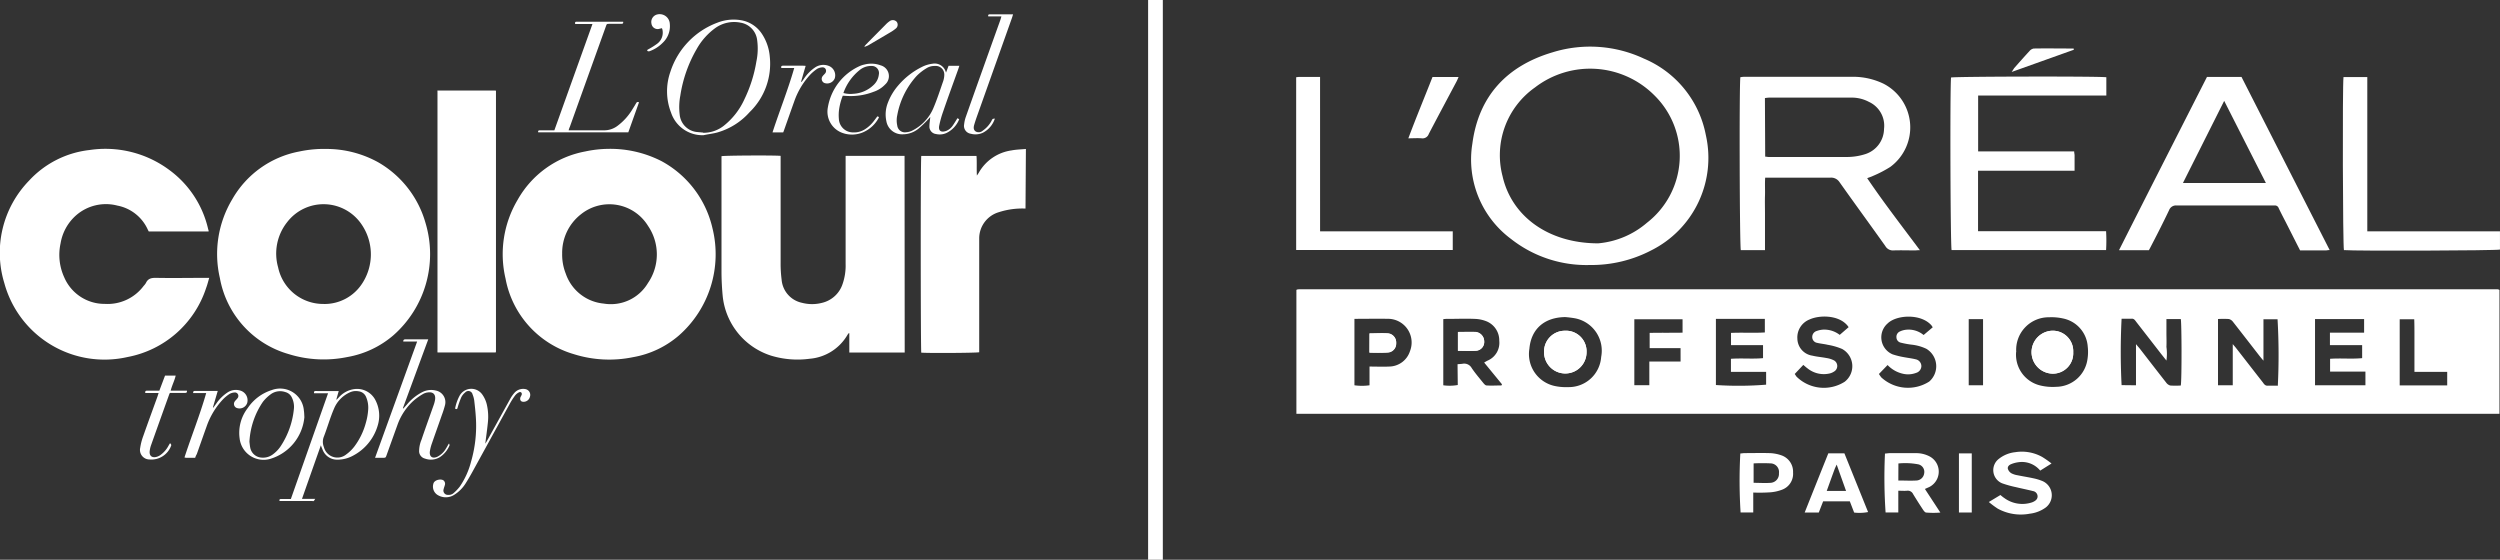
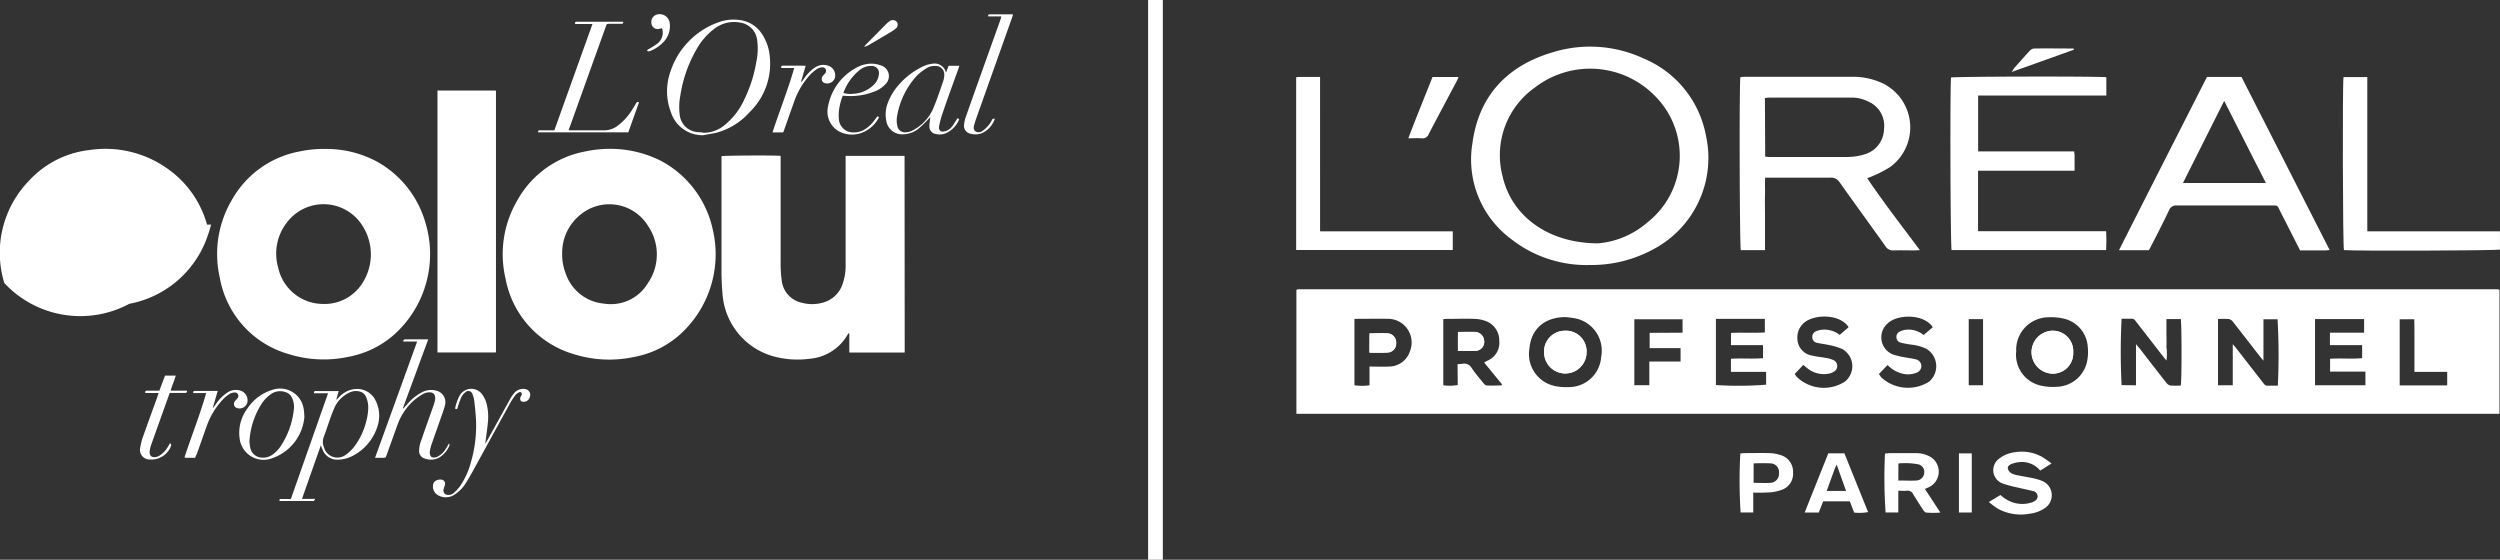
<svg xmlns="http://www.w3.org/2000/svg" width="321.378" height="71.958">
  <rect width="100%" height="100%" fill="#333333" stroke="none" />
  <g id="loreal" transform="translate(-1055.833 -20)">
    <g id="loreal-2" fill="#fff" data-name="loreal" transform="translate(1055.833 20)">
      <path id="Path_2" d="M490.285 74.974V90.9H335.63V75.009a.2.2 0 0 1 .03-.055.13.13 0 0 1 .06-.03 3 3 0 0 1 .273-.035h154.059a1 1 0 0 1 .233.085m-46.724 12.26v-5.288c.238.288.392.457.531.631 1.112 1.435 2.219 2.87 3.342 4.3a1 1 0 0 0 .526.387 11 11 0 0 0 1.361 0c.139-.844.114-8.044 0-8.545h-1.847v1.768c0 .576.03 1.212 0 1.812a6.3 6.3 0 0 1 0 1.758l-.71-.894q-1.579-2.036-3.163-4.072c-.154-.2-.273-.432-.591-.417h-1.3a84 84 0 0 0 0 8.54Zm18.233.045a80 80 0 0 0-.035-8.535h-1.812v5.328c-.223-.268-.387-.457-.536-.65-1.127-1.45-2.249-2.9-3.381-4.345a.94.94 0 0 0-.536-.362 12 12 0 0 0-1.39 0v8.516H456v-5.29c.218.258.367.422.5.6 1.117 1.43 2.224 2.865 3.342 4.29.164.218.3.472.645.457s.854 0 1.3 0Zm-91.625-8.813c-2.656.04-4.369 1.519-4.588 4.081a4.193 4.193 0 0 0 3.168 4.757 6.8 6.8 0 0 0 1.8.164 4.17 4.17 0 0 0 4.26-3.873 4.24 4.24 0 0 0-3.327-4.965 13 13 0 0 0-1.313-.165Zm57.985 4.469a4.06 4.06 0 0 0 3.093 4.32 6.7 6.7 0 0 0 2.071.174 4.1 4.1 0 0 0 4-3.506 6 6 0 0 0 .04-1.663 3.97 3.97 0 0 0-3.173-3.615 6.8 6.8 0 0 0-1.792-.154 4.18 4.18 0 0 0-4.225 4.469Zm-71.809 1.589c.278-.025.457-.03.636-.055a1.1 1.1 0 0 1 1.177.536c.437.655.953 1.256 1.45 1.872.124.154.3.367.457.377.641.045 1.281 0 1.922 0l.074-.144-2.294-2.8c.174-.1.308-.184.452-.253a2.48 2.48 0 0 0 1.49-2.547 2.64 2.64 0 0 0-1.6-2.483 4.4 4.4 0 0 0-1.549-.328c-1.157-.05-2.319 0-3.476 0a3.3 3.3 0 0 0-.571.035v8.5a6 6 0 0 0 1.862-.035Zm110.23-5.8v8.511h6.48v-1.759h-4.543v-1.648c1.41-.1 2.776.05 4.121-.084V82.07h-4.141v-1.6h4.394v-1.747Zm-75.085 6.787v-1.683c1.41-.1 2.771.045 4.126-.084v-1.669H391.5V80.5c1.49-.07 2.92.035 4.35-.06V78.7h-6.291v8.5a44 44 0 0 0 6.455-.045v-1.644Zm-48.4-6.817v8.54a7 7 0 0 0 1.941 0v-2.408c.894 0 1.7.04 2.512 0a2.845 2.845 0 0 0 2.691-1.986 3.044 3.044 0 0 0-2.934-4.151c-1.142-.03-2.279 0-3.416 0Zm56.6 7.086c.109.159.164.258.238.348a5 5 0 0 0 6.187.65 2.527 2.527 0 0 0-.328-4.211 8 8 0 0 0-1.852-.536c-.452-.109-.919-.144-1.365-.253a.745.745 0 0 1-.626-.74.794.794 0 0 1 .576-.785 3 3 0 0 1 .809-.174 3.25 3.25 0 0 1 2.145.675l1.147-.993c-.089-.124-.129-.184-.174-.233-1.182-1.38-3.654-1.316-4.861-.75a2.48 2.48 0 0 0-1.554 2.483 2.25 2.25 0 0 0 1.932 2.165c.581.144 1.192.184 1.783.3a3.2 3.2 0 0 1 .993.308.829.829 0 0 1 0 1.44 1.7 1.7 0 0 1-.571.243 3.34 3.34 0 0 1-2.82-.646c-.184-.134-.348-.283-.556-.457Zm10.824 0a5 5 0 0 0 .308.442 5.07 5.07 0 0 0 6.162.531 2.61 2.61 0 0 0-.367-4.206 5.8 5.8 0 0 0-1.862-.531 11 11 0 0 1-1.435-.263.705.705 0 0 1-.551-.655.75.75 0 0 1 .457-.789 2.5 2.5 0 0 1 .8-.218 3.03 3.03 0 0 1 2.234.68l1.172-.993c-.074-.109-.119-.194-.174-.258-1.316-1.49-4.374-1.375-5.581-.278l-.154.144a2.372 2.372 0 0 0 .755 3.873 10 10 0 0 0 1.415.353c.521.1 1.058.159 1.574.288a.9.9 0 0 1 .705.859.93.93 0 0 1-.675.879 2.9 2.9 0 0 1-1.648.124 3.9 3.9 0 0 1-2.021-1.132Zm-25.5-3.322h-3.972V80.5c1.45-.035 2.855 0 4.23-.03v-1.727h-6.2v8.481H381v-3.039h4.017Zm94.341 3.054v-4.584c0-.765 0-1.49-.025-2.18h-1.87v8.5h6.107v-1.742ZM423.9 78.728h-1.842v8.5h1.842Z" data-name="Path 2" transform="translate(-168.977 -37.705)" />
      <path id="Path_3" d="M396.129 40.146a15.68 15.68 0 0 1-10.119-3.352 12.72 12.72 0 0 1-4.965-12.259c.814-6.157 4.489-10.015 10.333-11.738a16.3 16.3 0 0 1 11.713.814 13.38 13.38 0 0 1 7.969 9.846 13.29 13.29 0 0 1-7.021 14.807 16.64 16.64 0 0 1-7.91 1.882m1.1-2.786a11.1 11.1 0 0 0 6.266-2.651 10.89 10.89 0 0 0 .934-16.386 11.644 11.644 0 0 0-15.348-.993 10.65 10.65 0 0 0-4.151 11.42c1.154 5.08 5.822 8.611 12.302 8.611Z" data-name="Path 3" transform="translate(-191.769 -6.079)" />
      <path id="Path_4" d="M473.559 42.169c-.3 0-.472.03-.651.03-.9 0-1.812-.03-2.716 0a1.12 1.12 0 0 1-1.078-.566c-1.951-2.746-3.942-5.462-5.889-8.213a1.28 1.28 0 0 0-1.2-.571h-8.352c-.055.8 0 1.559-.025 2.314s0 1.579 0 2.368v4.633h-3.108c-.149-.472-.214-20.914-.06-22.23a4 4 0 0 1 .5-.055h13.948a9.05 9.05 0 0 1 3.913.869 6.31 6.31 0 0 1 .919 10.715 15 15 0 0 1-2.21 1.152c-.228.114-.472.184-.765.3 2.137 3.157 4.45 6.141 6.774 9.254m-19.886-12.021c.189 0 .3.04.417.04h10.248a7.7 7.7 0 0 0 2.249-.382 3.45 3.45 0 0 0 2.363-3.222 3.37 3.37 0 0 0-1.936-3.476 4.7 4.7 0 0 0-2.284-.551h-10.56a5 5 0 0 0-.531.06Z" data-name="Path 4" transform="translate(-226.756 -10.009)" />
      <path id="Path_5" d="M559.911 19.91h4.434c3.769 7.4 7.532 14.8 11.336 22.26-.228 0-.338.04-.447.04h-3.357c-.636-1.246-1.256-2.483-1.872-3.689-.3-.581-.6-1.157-.879-1.743a.5.5 0 0 0-.541-.338h-12.552a.94.94 0 0 0-.993.6c-.73 1.529-1.49 3.034-2.279 4.543-.1.209-.214.407-.318.606H548.6c3.774-7.477 7.542-14.866 11.311-22.279m-3.093 13.64h10.666c-1.8-3.535-3.55-6.986-5.363-10.561Z" data-name="Path 5" transform="translate(-276.2 -10.024)" />
      <path id="Path_6" d="M524.992 19.91v2.354h-16.48v7.18h12.348c0 .223.05.362.05.5v1.986H508.5v7.77h16.46a21 21 0 0 1 0 2.428H505.1c-.149-.5-.218-20.8-.07-22.185.552-.133 18.854-.177 19.962-.033" data-name="Path 6" transform="translate(-254.22 -9.979)" />
      <path id="Path_7" d="M338.644 39.766H355.7v2.4h-20.13V19.955a4 4 0 0 1 .43-.045h2.642Z" data-name="Path 7" transform="translate(-168.946 -10.024)" />
      <path id="Path_8" d="M609.7 39.786h17.056v2.339c-.5.139-18.615.2-20.06.07-.144-.5-.2-21.108-.055-22.245h3.059z" data-name="Path 8" transform="translate(-305.381 -10.044)" />
      <path id="Path_9" d="m493.074 121.921 1.986 3.034a11 11 0 0 1-1.812 0c-.159 0-.328-.233-.432-.392a62 62 0 0 1-1.261-1.986.75.75 0 0 0-.789-.427c-.343.03-.69 0-1.112 0v2.791h-1.634a66 66 0 0 1-.079-7.572c.189 0 .382-.045.581-.05h3.347a3.7 3.7 0 0 1 1.807.417 2.215 2.215 0 0 1-.045 3.938c-.164.074-.331.143-.557.247m-3.416-1.087c.814 0 1.574.045 2.329 0a1.05 1.05 0 0 0 .993-.914.993.993 0 0 0-.829-1.177 9 9 0 0 0-2.483-.1Z" data-name="Path 9" transform="translate(-245.625 -59.065)" />
      <path id="Path_10" d="m522.959 118.465-1.455.914a3.04 3.04 0 0 0-2.835-1.073 3.5 3.5 0 0 0-.864.228c-.273.1-.526.313-.457.621a1.04 1.04 0 0 0 .442.561 2.6 2.6 0 0 0 .79.258c.705.144 1.415.253 2.115.407a6.3 6.3 0 0 1 1.127.353 1.986 1.986 0 0 1 .4 3.381 4.3 4.3 0 0 1-2.051.8 6.18 6.18 0 0 1-4.116-.641 12 12 0 0 1-1.157-.859l1.49-.9c.164.134.318.268.5.387a3.92 3.92 0 0 0 3.51.576 1.3 1.3 0 0 0 .194-.075c.308-.144.576-.348.576-.715a.7.7 0 0 0-.6-.68c-.715-.184-1.445-.323-2.165-.5a14 14 0 0 1-1.8-.5 1.827 1.827 0 0 1-.412-3.143 4.07 4.07 0 0 1 2.1-.854 5.36 5.36 0 0 1 3.476.616 12 12 0 0 1 1.192.838" data-name="Path 10" transform="translate(-259.233 -58.881)" />
      <path id="Path_11" d="M470.259 117.37h2.07l3.044 7.547a5.8 5.8 0 0 1-1.792.065l-.556-1.44h-3.431c-.179.457-.367.948-.561 1.44h-1.813c1.023-2.572 2.026-5.082 3.039-7.612m-.2 4.836h2.483c-.4-1.127-.784-2.195-1.207-3.391-.134.293-.219.457-.278.626-.327.883-.644 1.772-1.002 2.765Z" data-name="Path 11" transform="translate(-235.228 -59.092)" />
      <path id="Path_12" d="M452.128 122.366v2.562H450.5a65 65 0 0 1-.035-7.587c.169 0 .353-.04.531-.045 1.068 0 2.135-.03 3.2 0a5 5 0 0 1 1.559.288 2.22 2.22 0 0 1 1.49 2.21 2.17 2.17 0 0 1-1.4 2.2 5.4 5.4 0 0 1-1.619.348 21 21 0 0 1-2.098.024m.045-1.251c.77 0 1.49.055 2.195 0a1.147 1.147 0 0 0 1.063-1.236 1.11 1.11 0 0 0-1.023-1.261 22 22 0 0 0-2.234 0Z" data-name="Path 12" transform="translate(-226.745 -59.048)" />
      <path id="Path_13" d="M367.718 19.93h3.352c-.109.248-.184.437-.278.611-1.187 2.239-2.383 4.469-3.555 6.713a.84.84 0 0 1-.909.561c-.531-.045-1.063 0-1.718 0 1.018-2.715 2.09-5.288 3.108-7.885" data-name="Path 13" transform="translate(-183.567 -10.034)" />
      <path id="Path_14" d="M507.16 117.38h1.648v7.6h-1.648Z" data-name="Path 14" transform="translate(-255.336 -59.097)" />
      <path id="Path_15" d="m528.8 12.711-7.989 2.855c.169-.243.238-.372.328-.5.646-.73 1.286-1.46 1.951-2.175a.94.94 0 0 1 .556-.338c1.713-.03 3.426 0 5.134 0Z" data-name="Path 15" transform="translate(-262.209 -6.315)" />
      <path id="Path_16" d="M405.21 88.362a2.647 2.647 0 0 0-2.786-2.736 2.676 2.676 0 0 0-2.676 2.786 2.731 2.731 0 0 0 5.462-.05" data-name="Path 16" transform="translate(-201.257 -43.108)" />
      <path id="Path_17" d="M531.3 88.377a2.63 2.63 0 0 0-2.761-2.751 2.761 2.761 0 0 0 .089 5.516 2.62 2.62 0 0 0 2.671-2.766Z" data-name="Path 17" transform="translate(-264.785 -43.109)" />
      <path id="Path_18" d="M377.45 88.373c.834 0 1.6.05 2.359 0a1.127 1.127 0 0 0 1.018-1.207 1.22 1.22 0 0 0-1.068-1.187c-.76-.045-1.519 0-2.309 0Z" data-name="Path 18" transform="translate(-190.032 -43.278)" />
      <path id="Path_19" d="M354.55 88.789c.839 0 1.629.05 2.4 0a1.147 1.147 0 0 0 1.038-1.2 1.17 1.17 0 0 0-.988-1.233c-.794-.074-1.6 0-2.433 0Z" data-name="Path 19" transform="translate(-178.502 -43.461)" />
      <path id="Path_20" d="M405.21 88.362a2.731 2.731 0 0 1-5.462.05 2.676 2.676 0 0 1 2.676-2.786 2.647 2.647 0 0 1 2.786 2.736" data-name="Path 20" transform="translate(-201.257 -43.108)" />
      <path id="Path_21" d="M531.3 88.377a2.62 2.62 0 0 1-2.671 2.766 2.761 2.761 0 0 1-.089-5.516 2.63 2.63 0 0 1 2.761 2.751Z" data-name="Path 21" transform="translate(-264.785 -43.109)" />
      <path id="Path_22" d="M377.45 88.342v-2.428c.789 0 1.549-.035 2.309 0a1.22 1.22 0 0 1 1.068 1.2 1.127 1.127 0 0 1-1.018 1.207c-.755.071-1.525.021-2.359.021" data-name="Path 22" transform="translate(-190.032 -43.247)" />
      <path id="Path_23" d="M354.55 88.748v-2.483c.829 0 1.639-.055 2.433 0a1.17 1.17 0 0 1 .993 1.236 1.147 1.147 0 0 1-1.038 1.2 19 19 0 0 1-2.388.047" data-name="Path 23" transform="translate(-178.502 -43.42)" />
-       <path id="Path_24" d="M251.843 46.231a9.8 9.8 0 0 0-3.436.467 3.514 3.514 0 0 0-2.517 3.381V64.7c-.338.094-6.688.129-7.448.05-.079-.313-.1-24.767 0-25.283h7.1c.065.8 0 1.609.05 2.522.119-.179.184-.263.238-.358a5.76 5.76 0 0 1 4.206-2.875c.611-.119 1.236-.129 1.857-.189Z" data-name="Path 24" transform="translate(-120.012 -19.419)" />
      <path id="Path_26" d="M70.3 38.556a13.75 13.75 0 0 1 6.6 1.708 13.11 13.11 0 0 1 6.1 7.825 13.9 13.9 0 0 1-4.111 14.4 12.3 12.3 0 0 1-5.958 2.82 15.1 15.1 0 0 1-7.532-.382 12.45 12.45 0 0 1-8.838-9.767 13.68 13.68 0 0 1 1.589-10.134 12.59 12.59 0 0 1 8.6-6.137 15.2 15.2 0 0 1 3.55-.333m-.38 19.93a5.76 5.76 0 0 0 4.965-2.686 6.82 6.82 0 0 0-.045-7.448A5.9 5.9 0 0 0 65.183 48a6.49 6.49 0 0 0-1.137 5.775 5.92 5.92 0 0 0 5.874 4.707Z" data-name="Path 26" transform="translate(-28.294 -19.409)" />
      <path id="Path_27" d="M143.688 38.54a14.45 14.45 0 0 1 6.872 1.579 13.12 13.12 0 0 1 6.54 8.581 13.9 13.9 0 0 1-4.325 13.848 12.2 12.2 0 0 1-5.854 2.766 15.16 15.16 0 0 1-7.612-.377 12.49 12.49 0 0 1-8.8-9.722A13.68 13.68 0 0 1 132.06 45.1a12.6 12.6 0 0 1 8.679-6.222 14.7 14.7 0 0 1 2.949-.338m-5.9 13.5a6.6 6.6 0 0 0 .462 2.537 5.72 5.72 0 0 0 4.881 3.853 5.55 5.55 0 0 0 5.69-2.647 6.5 6.5 0 0 0 0-7.349 5.83 5.83 0 0 0-8.61-1.49 6.28 6.28 0 0 0-2.421 5.097Z" data-name="Path 27" transform="translate(-65.522 -19.404)" />
      <path id="Path_28" d="M210.341 65.585h-7.12V63.1h-.079c-.045.06-.1.119-.139.184a6.21 6.21 0 0 1-4.876 3.1 11.7 11.7 0 0 1-4.965-.4 8.99 8.99 0 0 1-6.217-7.661 35 35 0 0 1-.154-2.885V40.346c.333-.094 6.738-.129 7.6-.045v13.8a16 16 0 0 0 .129 2.12 3.31 3.31 0 0 0 2.651 2.979 5.07 5.07 0 0 0 2.527 0 3.67 3.67 0 0 0 2.656-2.418 7.2 7.2 0 0 0 .392-2.592V40.3h7.577Z" data-name="Path 28" transform="translate(-94.041 -20.266)" />
-       <path id="Path_29" d="M26.811 49.156h-7.692L19 48.928a5.4 5.4 0 0 0-3.918-3.1 5.83 5.83 0 0 0-5.268 1.221 6.13 6.13 0 0 0-2.031 3.635 6.92 6.92 0 0 0 .472 4.369 5.63 5.63 0 0 0 5.214 3.411 5.78 5.78 0 0 0 5-2.319 2 2 0 0 0 .288-.372c.263-.576.715-.665 1.306-.655 2.1.04 4.2 0 6.306 0h.526c-.144.467-.243.894-.4 1.3a13.2 13.2 0 0 1-10.109 8.878A13.345 13.345 0 0 1 .549 55.78a13.3 13.3 0 0 1 3.178-13.153 12.45 12.45 0 0 1 7.773-3.942 13.77 13.77 0 0 1 10.258 2.562 13 13 0 0 1 5.005 7.642.5.5 0 0 1 .048.267" data-name="Path 29" transform="translate(.004 -19.399)" />
+       <path id="Path_29" d="M26.811 49.156h-7.692L19 48.928c.263-.576.715-.665 1.306-.655 2.1.04 4.2 0 6.306 0h.526c-.144.467-.243.894-.4 1.3a13.2 13.2 0 0 1-10.109 8.878A13.345 13.345 0 0 1 .549 55.78a13.3 13.3 0 0 1 3.178-13.153 12.45 12.45 0 0 1 7.773-3.942 13.77 13.77 0 0 1 10.258 2.562 13 13 0 0 1 5.005 7.642.5.5 0 0 1 .048.267" data-name="Path 29" transform="translate(.004 -19.399)" />
      <path id="Path_30" d="M113.247 23.43h7.453l.03.025s.025.025.025.035v33.481a.5.5 0 0 1-.04.139h-7.448l-.03-.03a.1.1 0 0 1 0-.035 2 2 0 0 1 0-.253V23.524c-.037-.024-.014-.044.01-.094" data-name="Path 30" transform="translate(-56.998 -11.796)" />
      <path id="Path_34" d="M177.389 19.933a4.245 4.245 0 0 1-4.176-2.89 7.55 7.55 0 0 1-.094-5.248 10.02 10.02 0 0 1 6.033-6.321 5.7 5.7 0 0 1 2.979-.333 4 4 0 0 1 2.776 1.792 6.25 6.25 0 0 1 .993 2.9 8.66 8.66 0 0 1-2.6 7.145 8.74 8.74 0 0 1-4.126 2.6c-.574.161-1.189.222-1.785.355m-.045-.308a4.23 4.23 0 0 0 2.656-.914 9.2 9.2 0 0 0 2.656-3.431 17.6 17.6 0 0 0 1.519-4.806 8 8 0 0 0 .109-2.711 2.57 2.57 0 0 0-2.13-2.294 4.16 4.16 0 0 0-3.242.68 8.4 8.4 0 0 0-2.412 2.716 17 17 0 0 0-2.1 5.983 7.8 7.8 0 0 0-.084 2.408 2.48 2.48 0 0 0 2.105 2.254c.308.035.621.055.928.089Z" data-name="Path 34" transform="translate(-86.944 -2.554)" />
      <path id="Path_35" d="M77.669 107.934c-.819 2.319-1.614 4.573-2.428 6.892h1.7c-.1.149-.134.233-.194.273s-.139 0-.209 0h-4.182c-.04-.169 0-.253.179-.258h1.276c1.589-4.518 3.173-9.027 4.782-13.59H76.8c-.045-.169 0-.258.124-.288a2 2 0 0 1 .3 0h2.741l-.308 1.077.045.03c.094-.094.179-.194.273-.288a3.24 3.24 0 0 1 1.986-1.068 2.65 2.65 0 0 1 2.756 1.49 4.32 4.32 0 0 1 .258 3.193 6.39 6.39 0 0 1-3.2 3.888 4.15 4.15 0 0 1-1.986.5 1.99 1.99 0 0 1-1.922-1.346 4 4 0 0 1-.198-.505m6.087-4.672a3.44 3.44 0 0 0-.288-1.564 1.18 1.18 0 0 0-.948-.7 1.84 1.84 0 0 0-1.048.1 3.97 3.97 0 0 0-2.125 2.16c-.5 1.162-.834 2.378-1.291 3.555a1.8 1.8 0 0 0 0 1.351 1.792 1.792 0 0 0 2.87.948 5 5 0 0 0 1.028-.993 8.9 8.9 0 0 0 1.49-3.049 7.9 7.9 0 0 0 .313-1.812Z" data-name="Path 35" transform="translate(-36.42 -50.694)" />
      <path id="Path_36" d="M106.638 101.271c0 .079.055.174.03.233a3.36 3.36 0 0 1-1.226 1.49 2.21 2.21 0 0 1-1.922.194.99.99 0 0 1-.755-1.053 3.8 3.8 0 0 1 .3-1.36c.5-1.49 1.033-2.939 1.549-4.414a4 4 0 0 0 .2-.735c.1-.685-.248-1.043-.929-.943a1.6 1.6 0 0 0-.636.209 8 8 0 0 0-1.207.859 7.65 7.65 0 0 0-2.071 3.128c-.462 1.276-.919 2.557-1.38 3.838-.129.367-.129.367-.5.367H97.1c1.812-5.01 3.595-9.931 5.407-14.941h-1.783c0-.278.149-.283.313-.283h2.9c-1.1 2.979-2.18 5.924-3.262 8.853l.065.04.5-.566a6.2 6.2 0 0 1 1.951-1.554 2.48 2.48 0 0 1 1.693-.2 1.524 1.524 0 0 1 1.207 1.887 13 13 0 0 1-.4 1.256c-.422 1.216-.859 2.428-1.281 3.65a5.3 5.3 0 0 0-.263 1.023c-.094.69.328.993.963.7a2.7 2.7 0 0 0 1.117-1.077c.124-.189.228-.392.338-.586Z" data-name="Path 36" transform="translate(-48.885 -44.235)" />
      <path id="Path_37" d="M143.234 19.584h4.518a2.83 2.83 0 0 0 1.748-.561 7.4 7.4 0 0 0 1.932-2.135c.159-.248.308-.5.462-.76.074-.129.149-.253.387-.144l-1.375 3.858h-11.58c-.055-.223.065-.258.228-.258h1.846c1.629-4.548 3.252-9.077 4.9-13.67h-2.224c-.03-.169-.025-.263.124-.288a2 2 0 0 1 .214 0h5.829c.05.253-.1.268-.268.268h-1.38c-.531 0-.442 0-.6.412q-2.3 6.4-4.593 12.8a3 3 0 0 0-.168.478" data-name="Path 37" transform="translate(-70.137 -2.831)" />
      <path id="Path_38" d="m237.055 17.627.333-.884h1.385c-.055.164-.094.3-.144.442-.65 1.812-1.316 3.62-1.946 5.462a13 13 0 0 0-.5 1.8c-.144.765.367.859.9.665a1.87 1.87 0 0 0 .869-.725c.2-.288.377-.591.576-.909l.228.129a3.32 3.32 0 0 1-1.663 1.783 2.1 2.1 0 0 1-1.336.119.953.953 0 0 1-.829-.993c0-.377.07-.76.109-1.192-.124.144-.228.273-.343.382a15 15 0 0 1-1.167 1.112 3.2 3.2 0 0 1-2.046.73 2.036 2.036 0 0 1-2.09-1.693 4.1 4.1 0 0 1 .2-2.378 7.4 7.4 0 0 1 1.3-2.18 9.6 9.6 0 0 1 3.054-2.4 4.1 4.1 0 0 1 1.375-.422 1.49 1.49 0 0 1 1.735 1.152m-1.445-.864a1.9 1.9 0 0 0-1.073.3 6.5 6.5 0 0 0-1.236.963 10.24 10.24 0 0 0-2.512 5.08 3.1 3.1 0 0 0 0 1.306.993.993 0 0 0 1.157.869 1.9 1.9 0 0 0 .7-.174 5.73 5.73 0 0 0 2.754-2.847c.5-1.157.884-2.363 1.3-3.555a2.7 2.7 0 0 0 .139-.834 1.1 1.1 0 0 0-1.221-1.107Z" data-name="Path 38" transform="translate(-115.448 -8.283)" />
      <path id="Path_39" d="M70.31 104.291a6.19 6.19 0 0 1-4.469 5.387 3.1 3.1 0 0 1-3.853-2.642 5.2 5.2 0 0 1 1.048-3.923 5.8 5.8 0 0 1 3.069-2.3 3.065 3.065 0 0 1 4.141 2.627c.045.285.045.56.064.851m-7.061 3.178c.03.228.05.5.109.789a1.58 1.58 0 0 0 1.49 1.236 2.1 2.1 0 0 0 1.43-.432 4.2 4.2 0 0 0 1.038-1.117 10.6 10.6 0 0 0 1.639-4.643 2.68 2.68 0 0 0-.253-1.529 1.28 1.28 0 0 0-.854-.71 2.04 2.04 0 0 0-1.9.313 5.2 5.2 0 0 0-.958.929 10 10 0 0 0-1.743 5.139Z" data-name="Path 39" transform="translate(-31.182 -50.665)" />
      <path id="Path_40" d="M114.939 103.208a5.6 5.6 0 0 1 .571-1.648 1.723 1.723 0 0 1 2.92-.169 3.7 3.7 0 0 1 .591 1.311 7 7 0 0 1 .124 2.364c-.089.874-.214 1.743-.328 2.651.084-.134.159-.248.223-.362l2.979-5.392a4.3 4.3 0 0 1 .531-.765 1.49 1.49 0 0 1 1.42-.5.755.755 0 0 1 .586.993.834.834 0 0 1-.993.621c-.233-.07-.323-.313-.209-.6a2 2 0 0 0 .149-.3c.055-.243-.119-.407-.343-.3a1.4 1.4 0 0 0-.5.4 9 9 0 0 0-.69 1.073l-4.747 8.645c-.293.536-.6 1.068-.924 1.579a4.64 4.64 0 0 1-1.49 1.49 1.99 1.99 0 0 1-1.986.084 1.27 1.27 0 0 1-.685-1.49c.109-.556 1.043-.705 1.336-.432a.55.55 0 0 1 .144.586c-.04.164-.114.323-.149.5a.56.56 0 0 0 .566.75.94.94 0 0 0 .71-.228 5.7 5.7 0 0 0 .789-.829 10 10 0 0 0 1.45-3.193 16.5 16.5 0 0 0 .621-5.74c-.045-.72-.124-1.44-.209-2.155a3.2 3.2 0 0 0-.214-.775.551.551 0 0 0-.953-.243 1.9 1.9 0 0 0-.5.626 11 11 0 0 0-.467 1.321c-.04.172-.105.256-.323.127" data-name="Path 40" transform="translate(-56.435 -50.68)" />
      <path id="Path_41" d="M254.376 3.978h-1.688c-.065-.263.094-.268.253-.268h2.935c-.06.184-.094.318-.139.447q-2.264 6.371-4.528 12.736c-.119.338-.228.675-.323.993s-.139.67.194.889a.79.79 0 0 0 .914-.124 3.6 3.6 0 0 0 1.1-1.226 1 1 0 0 1 .149-.253c.05-.045.149-.04.293-.065a3.1 3.1 0 0 1-1.549 1.827 2.25 2.25 0 0 1-1.539.129 1.023 1.023 0 0 1-.864-1.217 4.3 4.3 0 0 1 .2-.909q1.05-2.979 2.115-5.958 1.162-3.262 2.334-6.524c.049-.144.088-.293.143-.477" data-name="Path 41" transform="translate(-125.643 -1.868)" />
      <path id="Path_42" d="M220.844 23.386a4.14 4.14 0 0 1-1.986 1.892 3.62 3.62 0 0 1-2.82.065 2.9 2.9 0 0 1-1.763-3.252 7.1 7.1 0 0 1 4.052-5.283 3 3 0 0 1 .685-.223 3.45 3.45 0 0 1 2.051.114 1.435 1.435 0 0 1 .576 2.458 3.6 3.6 0 0 1-1.49.943 8.1 8.1 0 0 1-3.332.536l-.626-.035a7.5 7.5 0 0 0-.5 1.986 5.4 5.4 0 0 0 0 1.018 1.817 1.817 0 0 0 1.832 1.713 2.57 2.57 0 0 0 1.49-.387 4.3 4.3 0 0 0 1.207-1.122l.333-.442c.102-.174.201-.1.291.019m-4.573-3.133a3.4 3.4 0 0 0 1.261.1 4.04 4.04 0 0 0 2.632-1.142 2.15 2.15 0 0 0 .665-1.341.914.914 0 0 0-.943-1.092 2.3 2.3 0 0 0-1.564.556 6.6 6.6 0 0 0-2.051 2.919" data-name="Path 42" transform="translate(-107.851 -8.297)" />
      <path id="Path_43" d="M201.375 25.472H200c.9-2.776 1.986-5.462 2.79-8.272h-1.658c-.074-.3.1-.3.283-.3h2.344a4 4 0 0 1 .5.025c-.209.71-.4 1.37-.586 2.026l.07.04.3-.417a5.2 5.2 0 0 1 1.49-1.49 1.9 1.9 0 0 1 1.619-.184 1.3 1.3 0 0 1 .848 1.625 1.053 1.053 0 0 1-1.365.586.576.576 0 0 1-.189-.869c.094-.124.214-.228.313-.348a.5.5 0 0 0 .084-.521.44.44 0 0 0-.452-.258 1.54 1.54 0 0 0-.641.184 5.4 5.4 0 0 0-.879.73 9.8 9.8 0 0 0-2.071 3.441c-.432 1.2-.849 2.4-1.276 3.6a6 6 0 0 1-.149.402" data-name="Path 43" transform="translate(-100.691 -8.456)" />
      <path id="Path_44" d="M49.135 109.673h-1.176a1.3 1.3 0 0 1-.2-.045c.9-2.766 1.986-5.462 2.791-8.272h-1.678c0-.179.04-.273.184-.273h2.979l-.621 2.115.055.03c.129-.174.253-.358.382-.531a5.3 5.3 0 0 1 1.445-1.425 1.94 1.94 0 0 1 1.589-.253 1.3 1.3 0 0 1 .943 1.584 1.04 1.04 0 0 1-1.4.645.556.556 0 0 1-.194-.834c.1-.139.233-.248.333-.387a.45.45 0 0 0 .074-.5.44.44 0 0 0-.457-.248 1.5 1.5 0 0 0-.636.189 5 5 0 0 0-.879.735 9.7 9.7 0 0 0-2.051 3.4c-.432 1.2-.849 2.4-1.276 3.6a2 2 0 0 0-.207.47" data-name="Path 44" transform="translate(-24.044 -50.824)" />
      <path id="Path_45" d="M40.195 105.984c0 .079.084.169.06.223a2.7 2.7 0 0 1-2.781 1.817 1.23 1.23 0 0 1-1.212-1.49 7.6 7.6 0 0 1 .382-1.49c.6-1.708 1.226-3.411 1.842-5.114.045-.134.084-.268.144-.452h-1.712c-.05-.273.089-.3.258-.3h1.549l.73-1.936h1.37c-.149.66-.472 1.241-.645 1.936h2.09c.035.253-.084.288-.248.288H40.09a1 1 0 0 0-.084.154q-1.177 3.277-2.344 6.559a3.4 3.4 0 0 0-.184.824c-.035.536.268.8.789.71a1.6 1.6 0 0 0 .611-.273 3.5 3.5 0 0 0 1.023-1.182l.169-.293Z" data-name="Path 45" transform="translate(-18.241 -48.957)" />
      <path id="Path_46" d="m169.448 5.47-.293.07a.8.8 0 0 1-1.048-.655.993.993 0 0 1 .725-1.177 1.306 1.306 0 0 1 1.634 1.221 2.93 2.93 0 0 1-.914 2.418 4.5 4.5 0 0 1-1.708 1.087.34.34 0 0 1-.253-.035c-.089-.139.05-.179.149-.238a9.5 9.5 0 0 0 1.073-.675 1.77 1.77 0 0 0 .7-1.842 1 1 0 0 0-.065-.174" data-name="Path 46" transform="translate(-84.36 -1.845)" />
      <path id="Path_47" d="M223.79 8.581c.079-.094.154-.189.243-.278.854-.869 1.693-1.708 2.547-2.577a3 3 0 0 1 .457-.382.675.675 0 0 1 .919.1.63.63 0 0 1-.159.869 4.6 4.6 0 0 1-.66.457c-.948.566-1.907 1.127-2.86 1.683a3.5 3.5 0 0 1-.442.184Z" data-name="Path 47" transform="translate(-112.669 -2.623)" />
      <path id="Rectangle_20" d="M0 0h1.892v71.958H0z" data-name="Rectangle 20" transform="translate(147.591)" />
    </g>
  </g>
</svg>